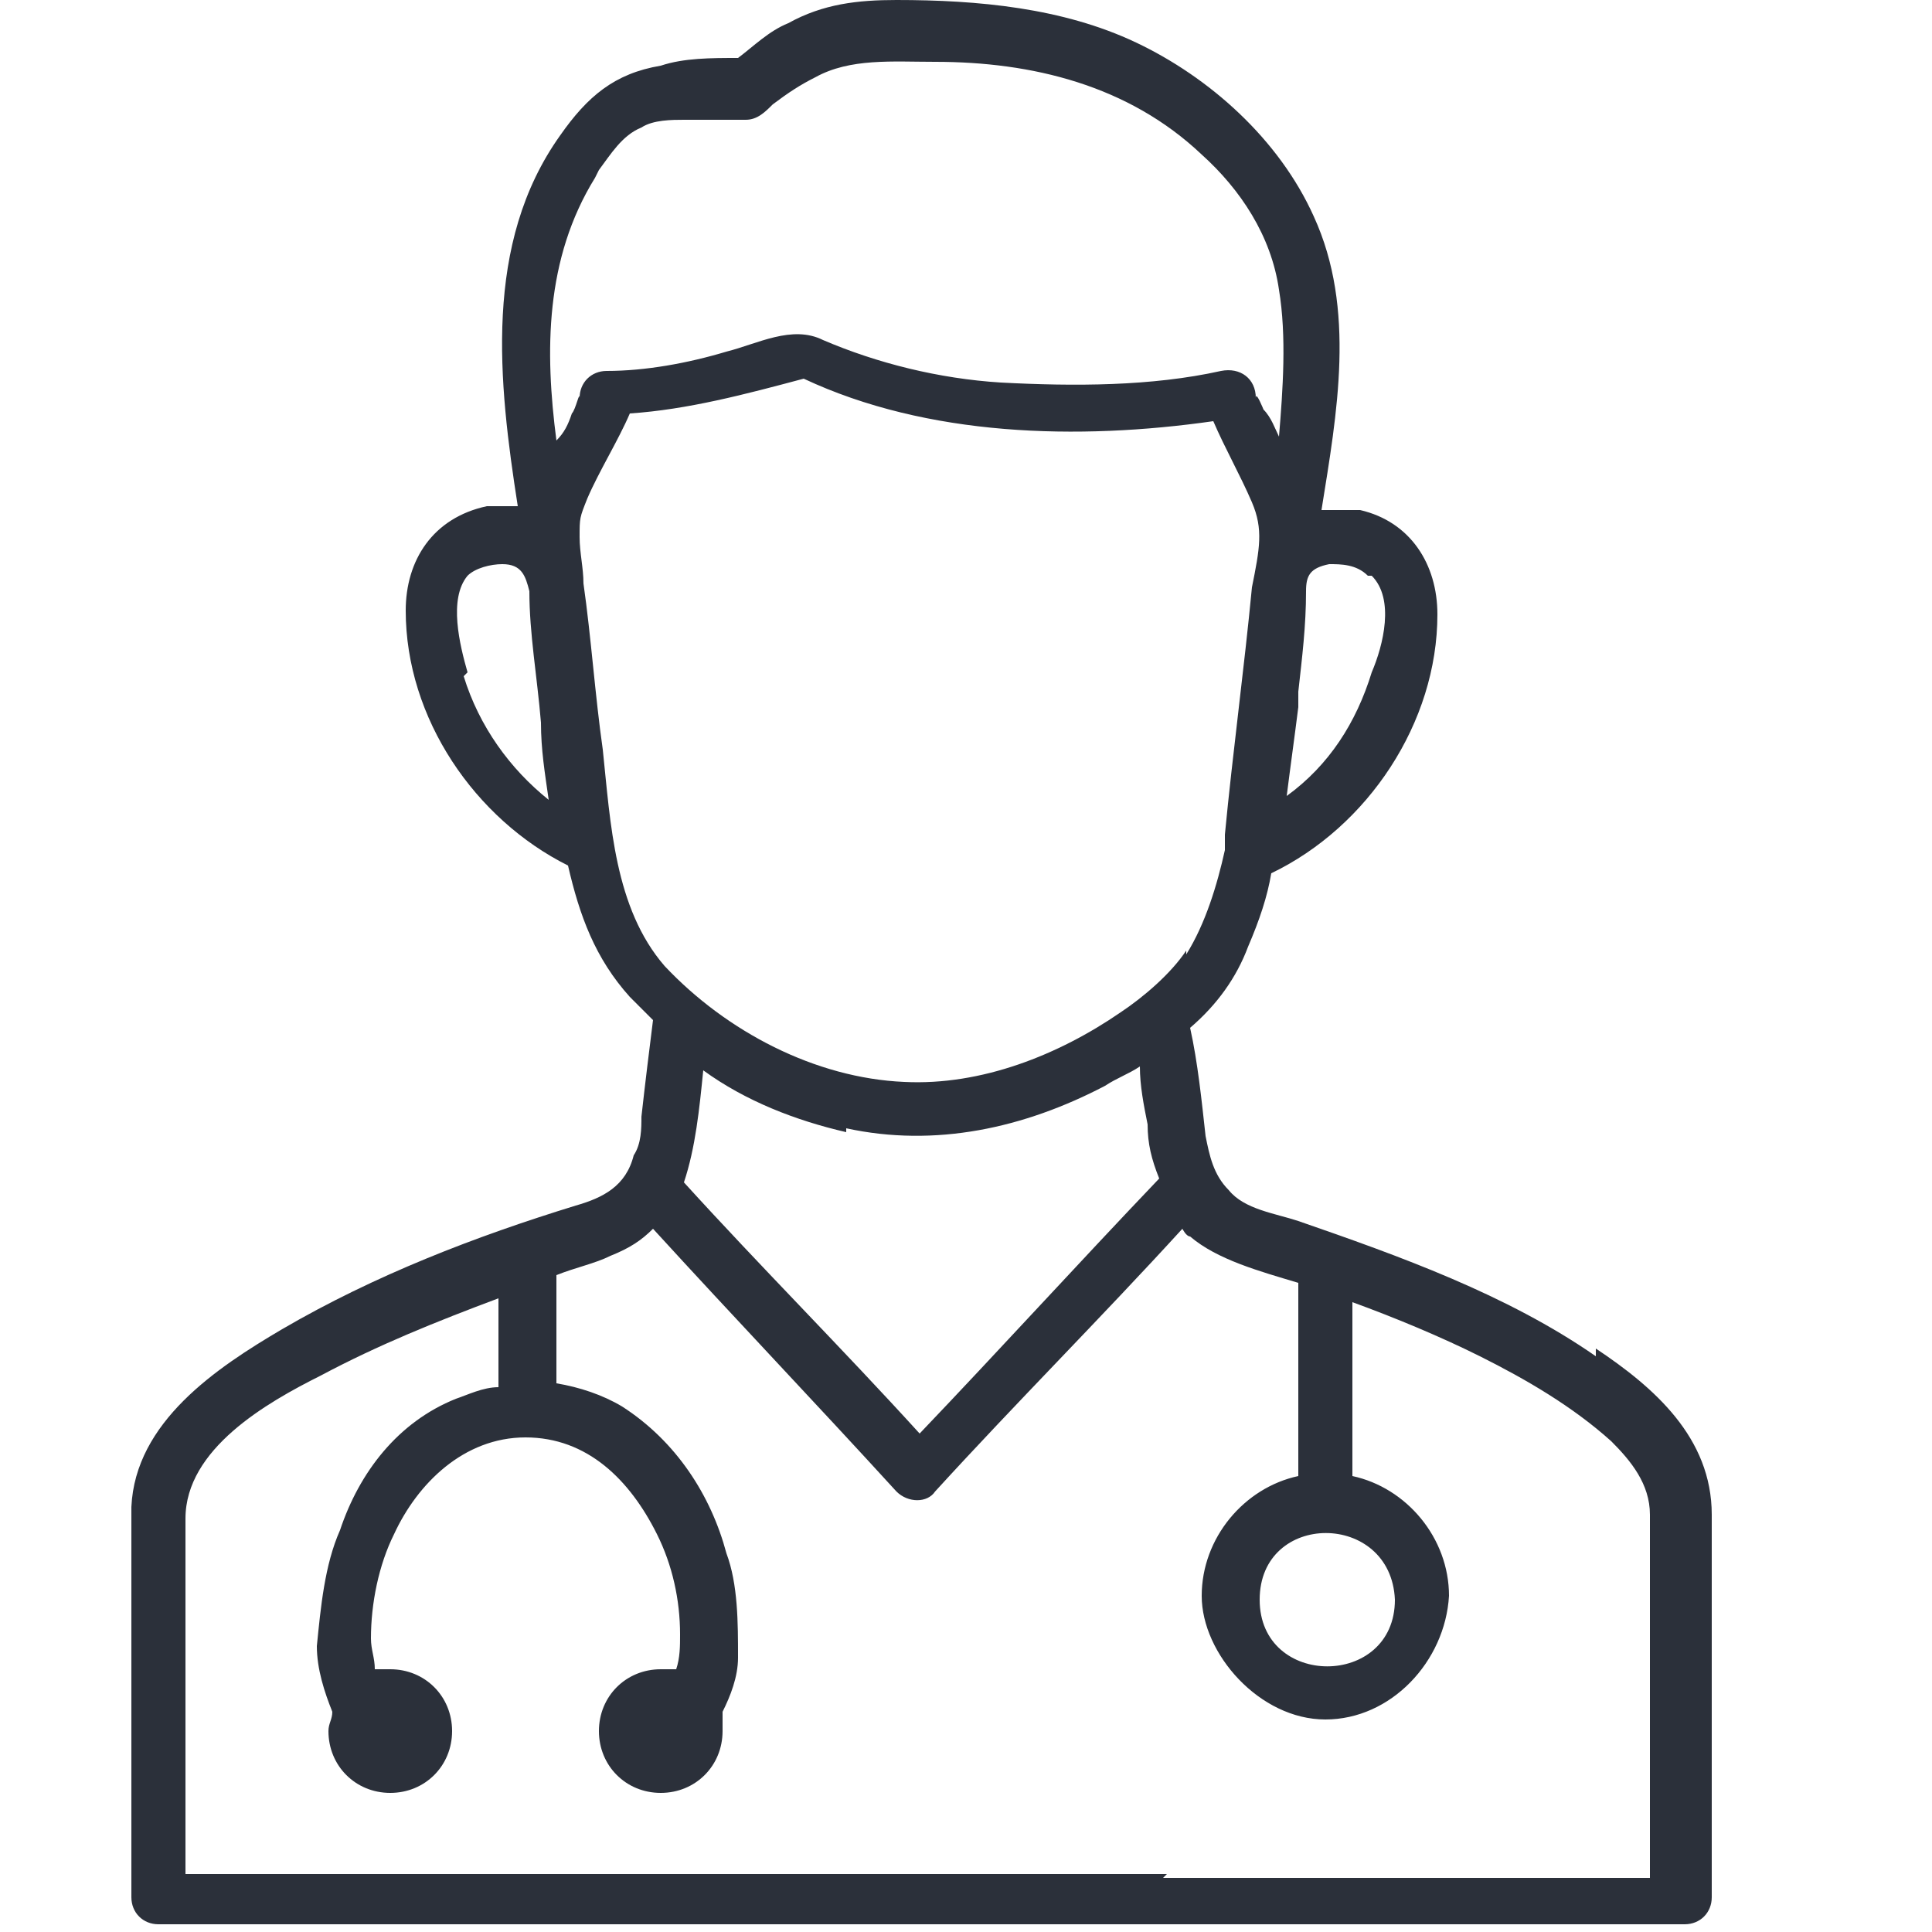
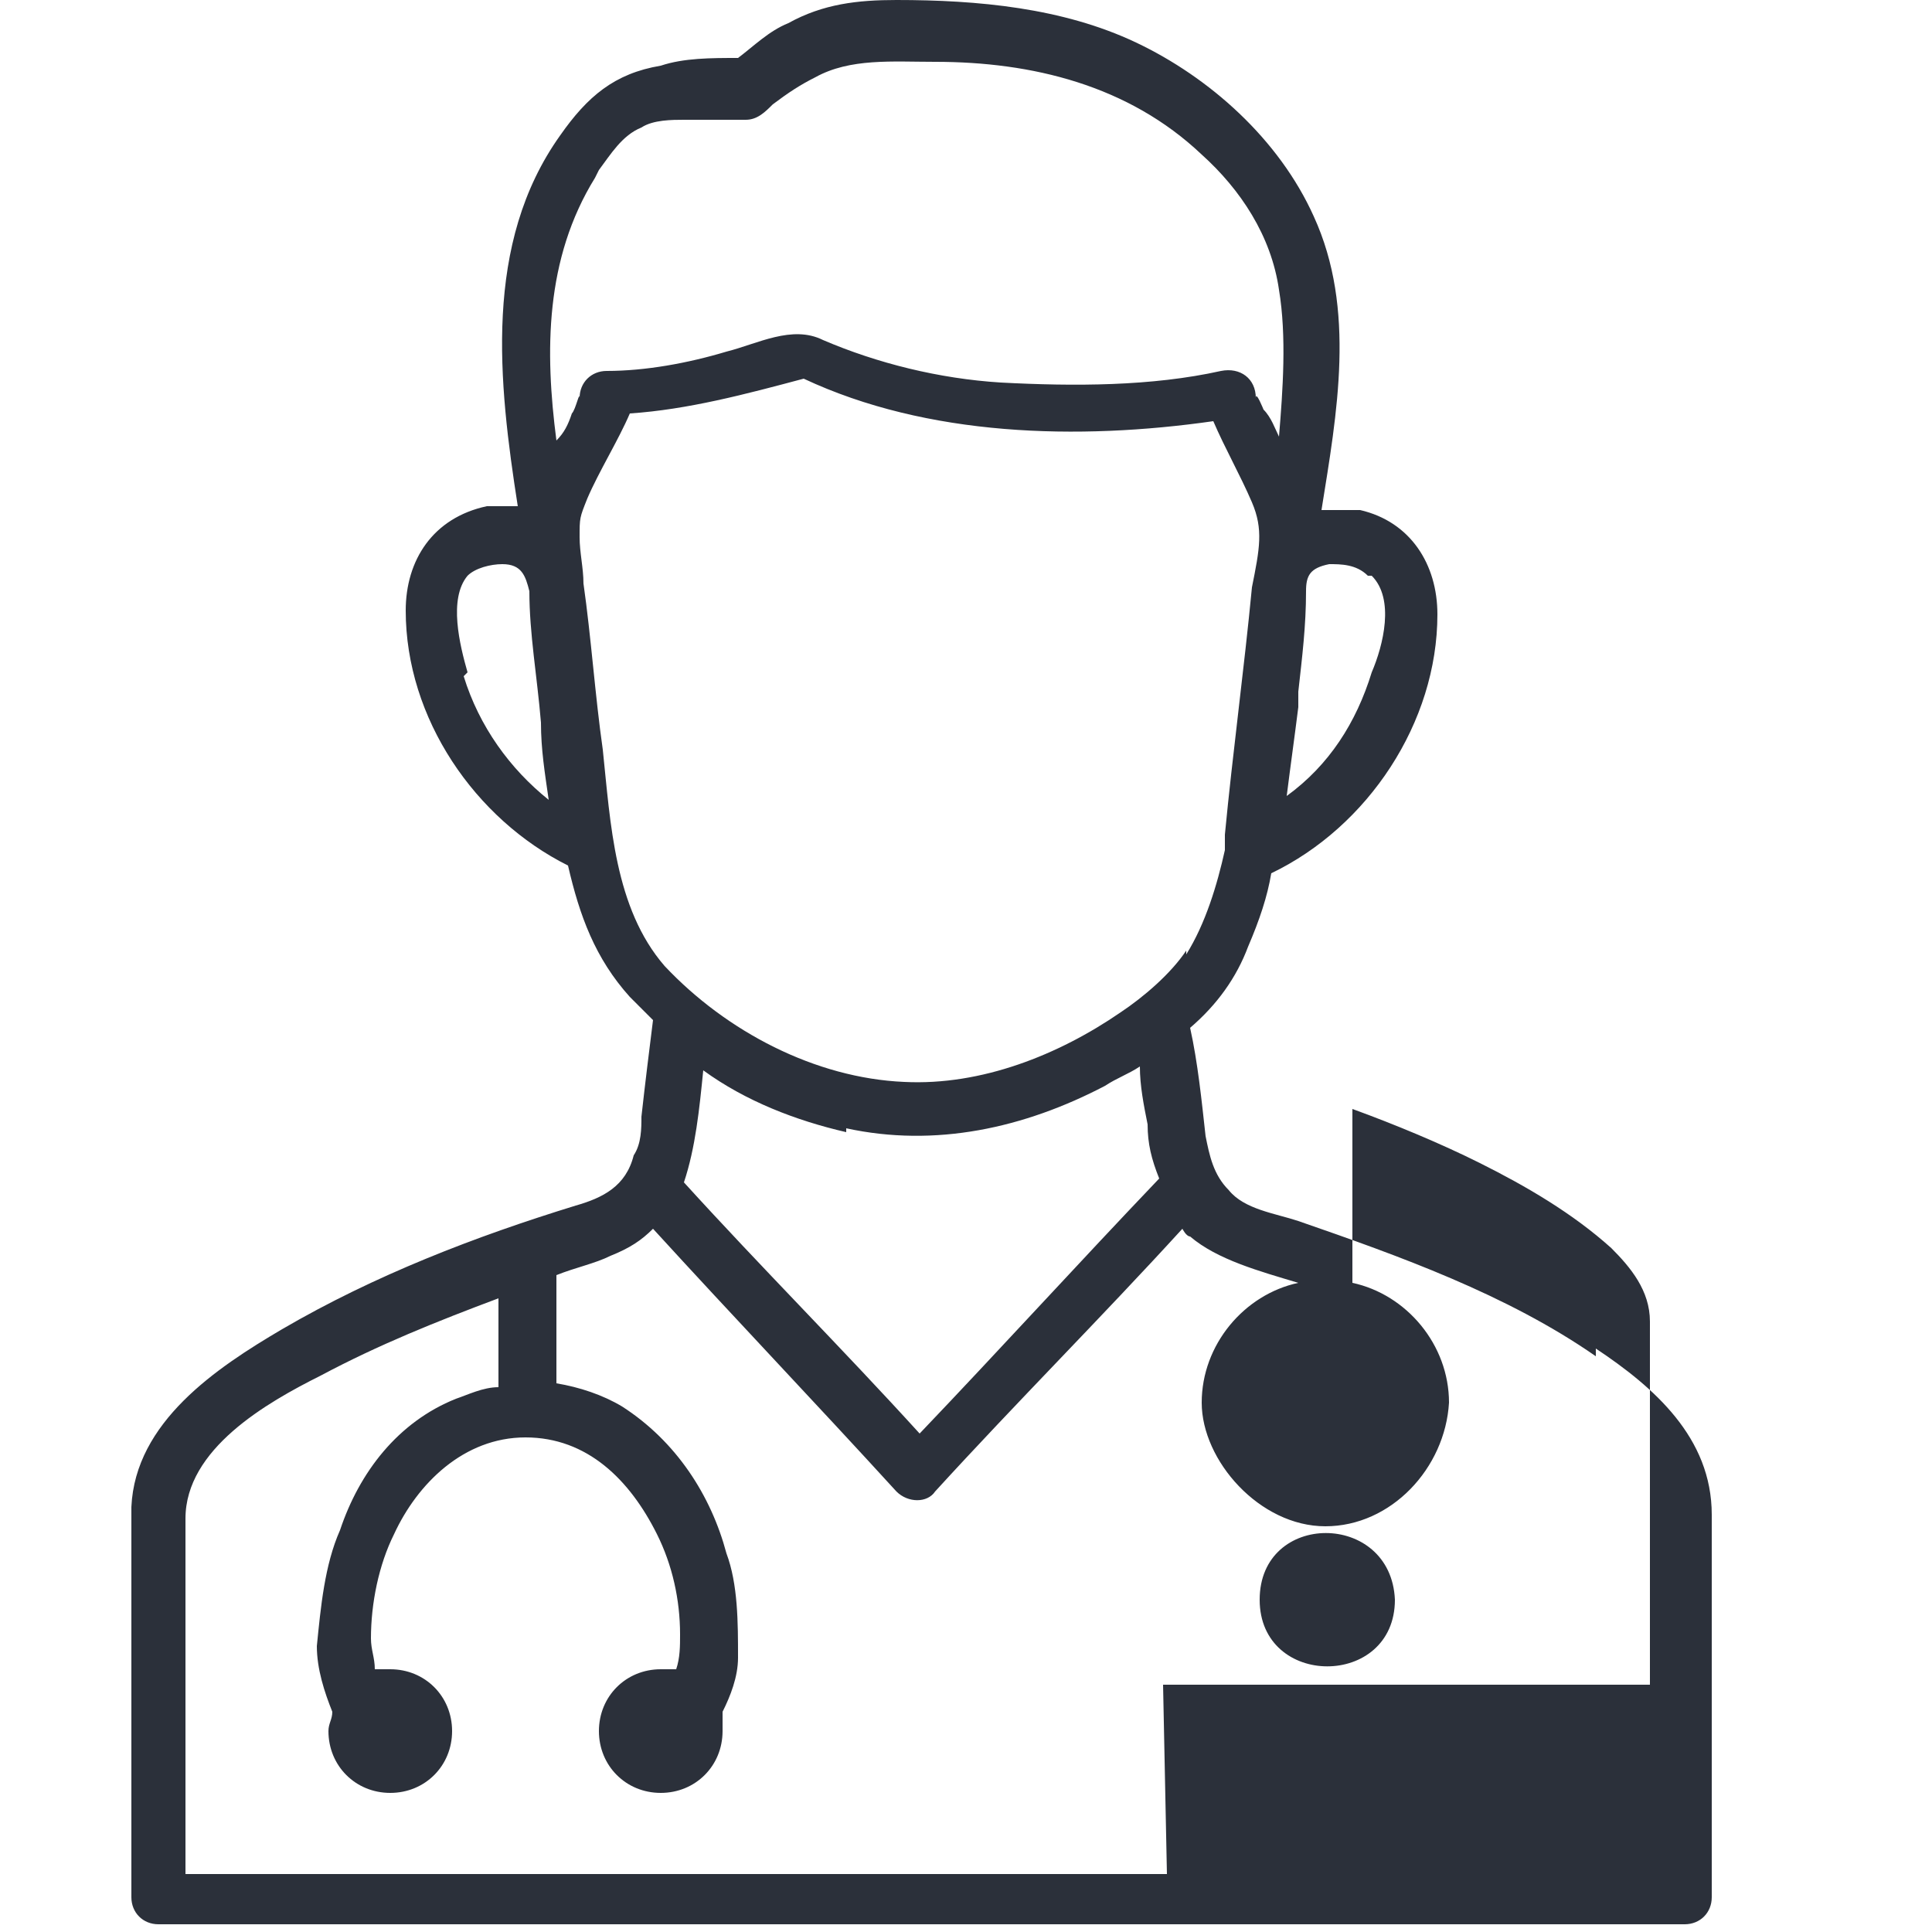
<svg xmlns="http://www.w3.org/2000/svg" id="Calque_1" version="1.1" viewBox="0 0 50 50">
  <defs>
    <style> .st0 { fill: #2b303a; } </style>
  </defs>
-   <path class="st0" d="M41.3,35.1c-2.3-1.6-5.1-2.6-7.7-3.5-.6-.2-1.4-.3-1.8-.8-.4-.4-.5-.9-.6-1.4-.1-.9-.2-1.9-.4-2.8.7-.6,1.2-1.3,1.5-2.1.3-.7.5-1.3.6-1.9,2.5-1.2,4.3-3.9,4.3-6.7,0-1.3-.7-2.4-2-2.7-.3,0-.7,0-1,0,0,0,0,0,0,0,.4-2.5.9-5.2-.2-7.6-.9-2-2.7-3.6-4.6-4.5C27.5.2,25.3,0,23.2,0c-1,0-1.9.1-2.8.6-.5.2-.9.6-1.3.9-.7,0-1.4,0-2,.2-1.2.2-1.9.8-2.6,1.8-2,2.8-1.6,6.4-1.1,9.6,0,0,0,0,0,0-.3,0-.5,0-.8,0-1.4.3-2.1,1.4-2.1,2.7,0,2.8,1.8,5.4,4.2,6.6.3,1.3.7,2.4,1.6,3.4.2.2.4.4.6.6-.1.8-.2,1.6-.3,2.5,0,.3,0,.7-.2,1-.2.8-.8,1.1-1.5,1.3-2.6.8-5.2,1.8-7.6,3.2-1.7,1-3.8,2.4-3.9,4.6,0,1.6,0,3.3,0,4.9v5.2c0,.4.3.7.7.7h39.5c.4,0,.7-.3.7-.7,0-3.3,0-6.6,0-9.9,0-2-1.5-3.3-3-4.3ZM36.1,41.4c0,2.3-3.5,2.3-3.5,0s3.4-2.3,3.5,0ZM30.7,24.6c-.4.6-1.1,1.2-1.7,1.6-1.6,1.1-3.6,1.9-5.6,1.8-2.3-.1-4.6-1.3-6.2-3-1.3-1.5-1.4-3.7-1.6-5.6-.2-1.4-.3-2.9-.5-4.3,0-.4-.1-.8-.1-1.2,0-.5,0-.5.2-1,.3-.7.8-1.5,1.1-2.2,1.5-.1,3-.5,4.5-.9,3.2,1.5,7.1,1.6,10.6,1.1.3.7.7,1.4,1,2.1.3.7.2,1.2,0,2.2-.2,2.1-.5,4.3-.7,6.4,0,0,0,0,0,0,0,0,0,.3,0,.4-.2.9-.5,1.9-1,2.7ZM35.5,14.9c.6.6.3,1.8,0,2.5-.4,1.3-1.1,2.4-2.2,3.2.1-.8.2-1.5.3-2.3,0-.1,0-.3,0-.4.1-.9.2-1.7.2-2.6,0-.4.1-.6.6-.7.3,0,.7,0,1,.3ZM15.5,4.4c.3-.4.6-.9,1.1-1.1.3-.2.8-.2,1.1-.2.5,0,1.1,0,1.6,0,.3,0,.5-.2.7-.4.4-.3.7-.5,1.1-.7.9-.5,2-.4,3.1-.4,2.5,0,5,.6,6.9,2.4,1,.9,1.8,2.1,2,3.5.2,1.2.1,2.6,0,3.8-.1-.2-.2-.5-.4-.7,0,0-.2-.5-.2-.3,0-.5-.4-.8-.9-.7-1.8.4-3.8.4-5.7.3-1.6-.1-3.2-.5-4.6-1.1-.8-.4-1.7.1-2.5.3-1,.3-2.1.5-3.1.5-.4,0-.7.3-.7.7,0-.2-.1.3-.2.4-.1.3-.2.5-.4.7-.3-2.3-.3-4.7,1-6.8ZM12.1,17.4c-.2-.7-.5-1.9,0-2.5.2-.2.6-.3.9-.3.5,0,.6.3.7.7,0,1.1.2,2.2.3,3.4,0,.7.1,1.3.2,2-1-.8-1.8-1.9-2.2-3.2ZM21.9,29.2c2.3.5,4.6,0,6.7-1.1.3-.2.6-.3.9-.5,0,.5.1,1,.2,1.5,0,.5.1.9.3,1.4-2.1,2.2-4.1,4.4-6.2,6.6-2-2.2-4.1-4.3-6.1-6.5.3-.9.4-1.9.5-2.9,1.1.8,2.4,1.3,3.7,1.6ZM30.2,48.5H4.8c0-3.1,0-6.1,0-9.2,0-1.8,2.1-3,3.5-3.7,1.5-.8,3-1.4,4.6-2v2.3c-.4,0-.8.2-1.1.3-1.5.6-2.5,1.9-3,3.4-.4.9-.5,2-.6,3,0,.6.2,1.2.4,1.7,0,.2-.1.3-.1.5,0,.9.7,1.6,1.6,1.6.9,0,1.6-.7,1.6-1.6,0-.9-.7-1.6-1.6-1.6s-.2,0-.4,0c0-.3-.1-.5-.1-.8,0-.9.2-1.9.6-2.7.6-1.3,1.8-2.5,3.4-2.5s2.7,1.1,3.4,2.5c.4.8.6,1.7.6,2.6,0,.3,0,.6-.1.9-.1,0-.2,0-.4,0-.9,0-1.6.7-1.6,1.6,0,.9.7,1.6,1.6,1.6.9,0,1.6-.7,1.6-1.6,0-.2,0-.3,0-.5.2-.4.4-.9.4-1.4,0-.9,0-1.9-.3-2.7-.4-1.5-1.3-2.9-2.7-3.8-.5-.3-1.1-.5-1.7-.6v-2.8c.5-.2,1-.3,1.4-.5.5-.2.8-.4,1.1-.7,2.1,2.3,4.2,4.5,6.3,6.8.3.3.8.3,1,0,2.1-2.3,4.3-4.5,6.4-6.8,0,0,.1.2.2.2.7.6,1.8.9,2.8,1.2v5c-1.4.3-2.5,1.6-2.5,3.1s1.5,3.2,3.2,3.2,3.1-1.5,3.2-3.2c0-1.5-1.1-2.8-2.5-3.1v-4.5c1.1.4,2.3.9,3.3,1.4,1.2.6,2.4,1.3,3.4,2.2.5.5,1,1.1,1,1.9,0,1.6,0,3.3,0,4.9v4.5h-12.6Z" />
+   <path class="st0" d="M41.3,35.1c-2.3-1.6-5.1-2.6-7.7-3.5-.6-.2-1.4-.3-1.8-.8-.4-.4-.5-.9-.6-1.4-.1-.9-.2-1.9-.4-2.8.7-.6,1.2-1.3,1.5-2.1.3-.7.5-1.3.6-1.9,2.5-1.2,4.3-3.9,4.3-6.7,0-1.3-.7-2.4-2-2.7-.3,0-.7,0-1,0,0,0,0,0,0,0,.4-2.5.9-5.2-.2-7.6-.9-2-2.7-3.6-4.6-4.5C27.5.2,25.3,0,23.2,0c-1,0-1.9.1-2.8.6-.5.2-.9.6-1.3.9-.7,0-1.4,0-2,.2-1.2.2-1.9.8-2.6,1.8-2,2.8-1.6,6.4-1.1,9.6,0,0,0,0,0,0-.3,0-.5,0-.8,0-1.4.3-2.1,1.4-2.1,2.7,0,2.8,1.8,5.4,4.2,6.6.3,1.3.7,2.4,1.6,3.4.2.2.4.4.6.6-.1.8-.2,1.6-.3,2.5,0,.3,0,.7-.2,1-.2.8-.8,1.1-1.5,1.3-2.6.8-5.2,1.8-7.6,3.2-1.7,1-3.8,2.4-3.9,4.6,0,1.6,0,3.3,0,4.9v5.2c0,.4.3.7.7.7h39.5c.4,0,.7-.3.7-.7,0-3.3,0-6.6,0-9.9,0-2-1.5-3.3-3-4.3ZM36.1,41.4c0,2.3-3.5,2.3-3.5,0s3.4-2.3,3.5,0ZM30.7,24.6c-.4.6-1.1,1.2-1.7,1.6-1.6,1.1-3.6,1.9-5.6,1.8-2.3-.1-4.6-1.3-6.2-3-1.3-1.5-1.4-3.7-1.6-5.6-.2-1.4-.3-2.9-.5-4.3,0-.4-.1-.8-.1-1.2,0-.5,0-.5.2-1,.3-.7.8-1.5,1.1-2.2,1.5-.1,3-.5,4.5-.9,3.2,1.5,7.1,1.6,10.6,1.1.3.7.7,1.4,1,2.1.3.7.2,1.2,0,2.2-.2,2.1-.5,4.3-.7,6.4,0,0,0,0,0,0,0,0,0,.3,0,.4-.2.9-.5,1.9-1,2.7ZM35.5,14.9c.6.6.3,1.8,0,2.5-.4,1.3-1.1,2.4-2.2,3.2.1-.8.2-1.5.3-2.3,0-.1,0-.3,0-.4.1-.9.2-1.7.2-2.6,0-.4.1-.6.6-.7.3,0,.7,0,1,.3ZM15.5,4.4c.3-.4.6-.9,1.1-1.1.3-.2.8-.2,1.1-.2.5,0,1.1,0,1.6,0,.3,0,.5-.2.7-.4.4-.3.7-.5,1.1-.7.9-.5,2-.4,3.1-.4,2.5,0,5,.6,6.9,2.4,1,.9,1.8,2.1,2,3.5.2,1.2.1,2.6,0,3.8-.1-.2-.2-.5-.4-.7,0,0-.2-.5-.2-.3,0-.5-.4-.8-.9-.7-1.8.4-3.8.4-5.7.3-1.6-.1-3.2-.5-4.6-1.1-.8-.4-1.7.1-2.5.3-1,.3-2.1.5-3.1.5-.4,0-.7.3-.7.7,0-.2-.1.3-.2.4-.1.3-.2.5-.4.7-.3-2.3-.3-4.7,1-6.8ZM12.1,17.4c-.2-.7-.5-1.9,0-2.5.2-.2.6-.3.9-.3.5,0,.6.3.7.7,0,1.1.2,2.2.3,3.4,0,.7.1,1.3.2,2-1-.8-1.8-1.9-2.2-3.2ZM21.9,29.2c2.3.5,4.6,0,6.7-1.1.3-.2.6-.3.9-.5,0,.5.1,1,.2,1.5,0,.5.1.9.3,1.4-2.1,2.2-4.1,4.4-6.2,6.6-2-2.2-4.1-4.3-6.1-6.5.3-.9.4-1.9.5-2.9,1.1.8,2.4,1.3,3.7,1.6ZM30.2,48.5H4.8c0-3.1,0-6.1,0-9.2,0-1.8,2.1-3,3.5-3.7,1.5-.8,3-1.4,4.6-2v2.3c-.4,0-.8.2-1.1.3-1.5.6-2.5,1.9-3,3.4-.4.9-.5,2-.6,3,0,.6.2,1.2.4,1.7,0,.2-.1.3-.1.5,0,.9.7,1.6,1.6,1.6.9,0,1.6-.7,1.6-1.6,0-.9-.7-1.6-1.6-1.6s-.2,0-.4,0c0-.3-.1-.5-.1-.8,0-.9.2-1.9.6-2.7.6-1.3,1.8-2.5,3.4-2.5s2.7,1.1,3.4,2.5c.4.8.6,1.7.6,2.6,0,.3,0,.6-.1.9-.1,0-.2,0-.4,0-.9,0-1.6.7-1.6,1.6,0,.9.7,1.6,1.6,1.6.9,0,1.6-.7,1.6-1.6,0-.2,0-.3,0-.5.2-.4.4-.9.4-1.4,0-.9,0-1.9-.3-2.7-.4-1.5-1.3-2.9-2.7-3.8-.5-.3-1.1-.5-1.7-.6v-2.8c.5-.2,1-.3,1.4-.5.5-.2.8-.4,1.1-.7,2.1,2.3,4.2,4.5,6.3,6.8.3.3.8.3,1,0,2.1-2.3,4.3-4.5,6.4-6.8,0,0,.1.2.2.2.7.6,1.8.9,2.8,1.2c-1.4.3-2.5,1.6-2.5,3.1s1.5,3.2,3.2,3.2,3.1-1.5,3.2-3.2c0-1.5-1.1-2.8-2.5-3.1v-4.5c1.1.4,2.3.9,3.3,1.4,1.2.6,2.4,1.3,3.4,2.2.5.5,1,1.1,1,1.9,0,1.6,0,3.3,0,4.9v4.5h-12.6Z" />
</svg>